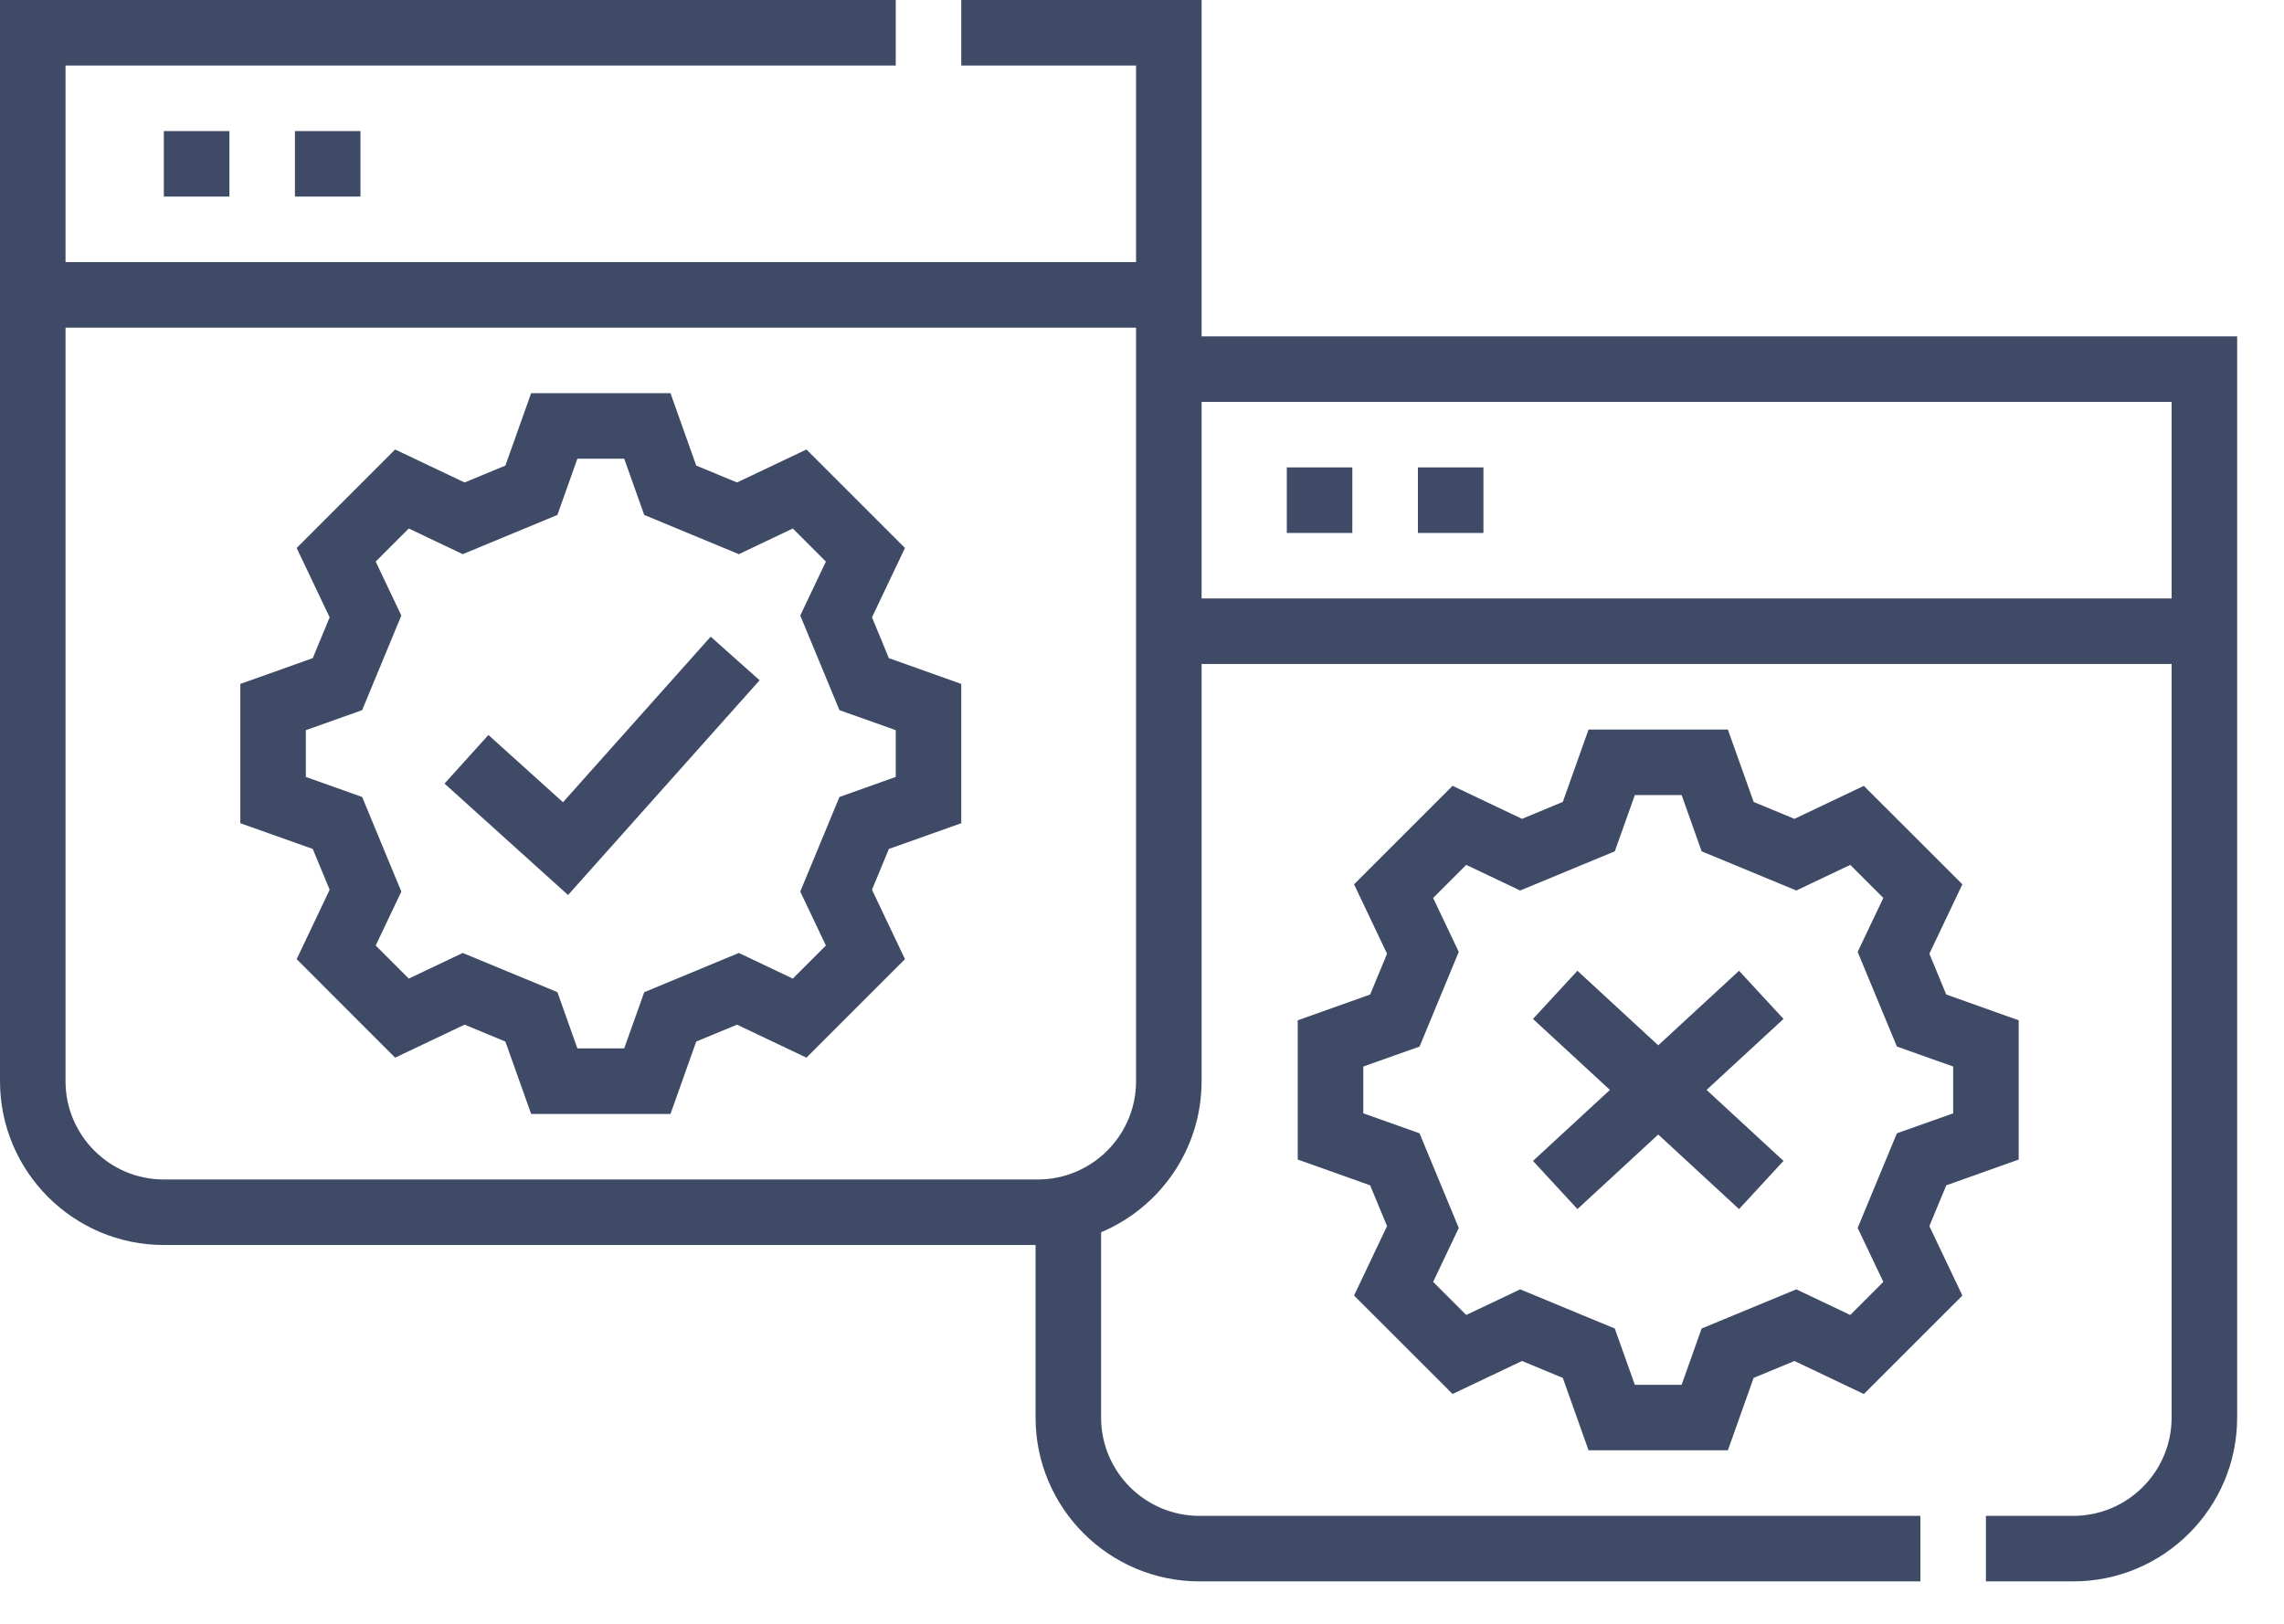
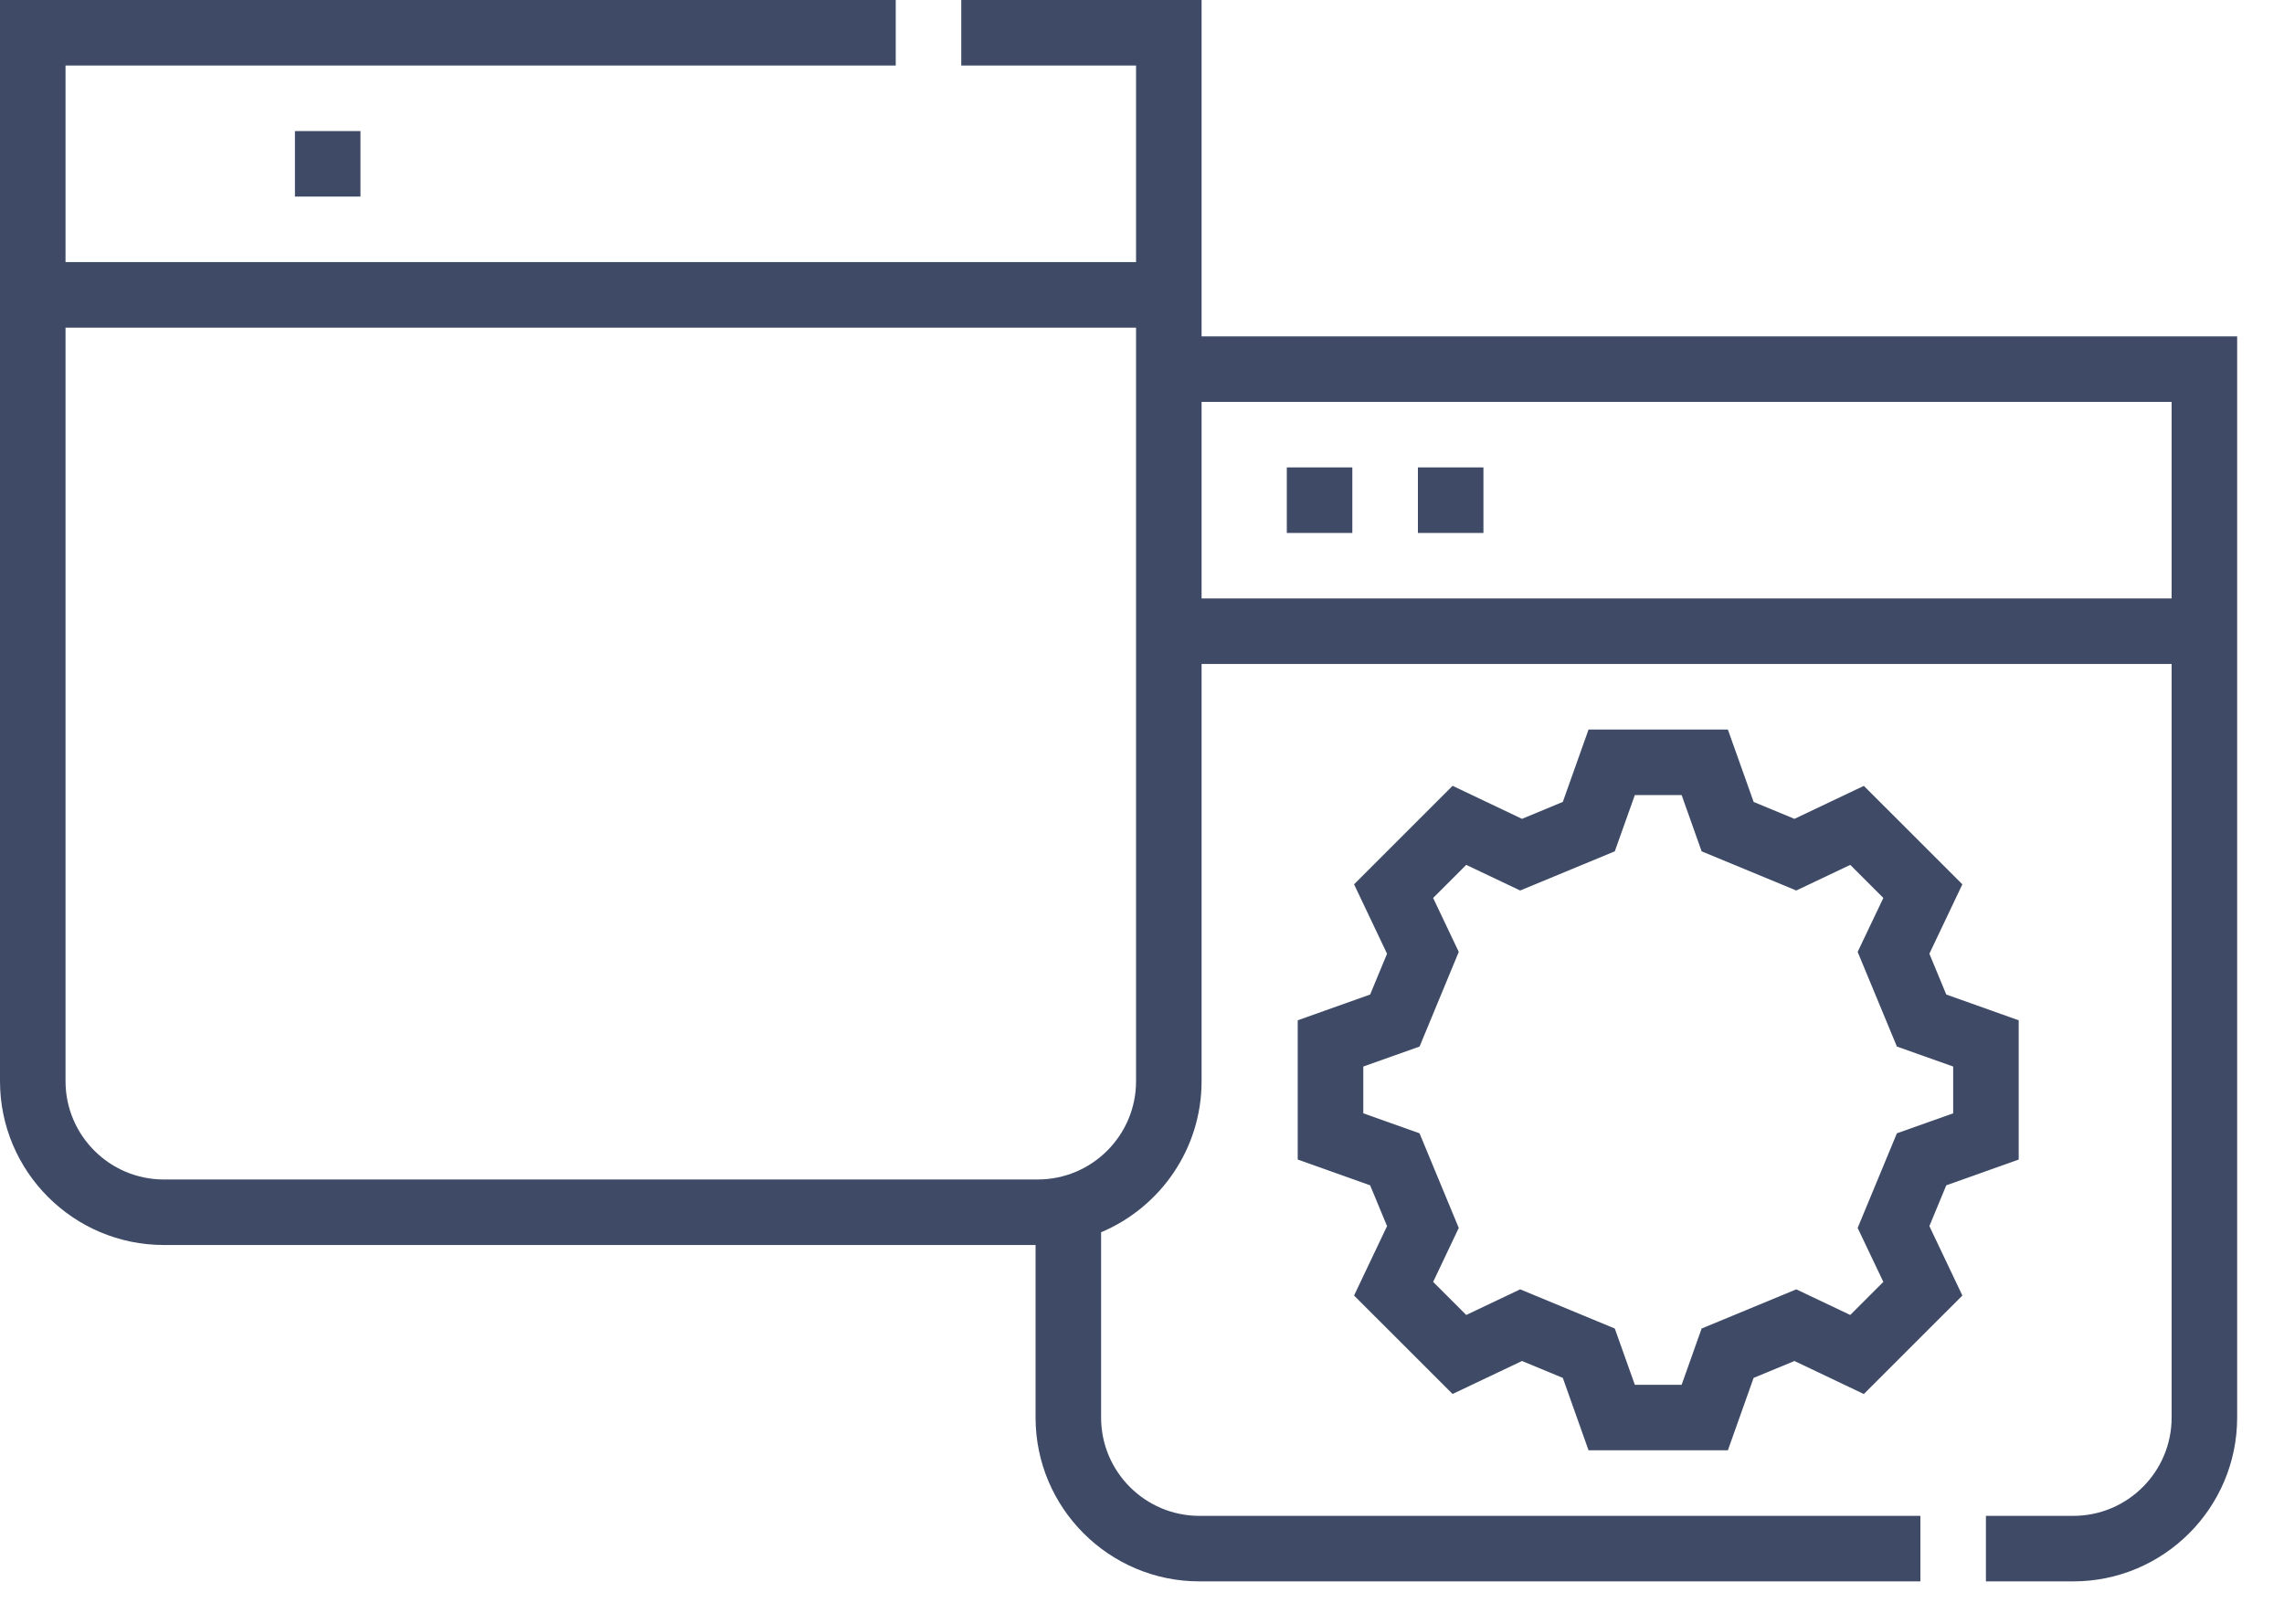
<svg xmlns="http://www.w3.org/2000/svg" width="45" height="32" viewBox="0 0 45 32" fill="none">
-   <path d="M3.228 2.583H4.52V3.874H3.228V2.583Z" fill="#3E4A66" />
  <path d="M5.811 2.583H7.102V3.874H5.811V2.583Z" fill="#3E4A66" />
  <path d="M25.353 9.211H26.644V10.503H25.353V9.211Z" fill="#3E4A66" />
  <path d="M27.936 9.211H29.227V10.503H27.936V9.211Z" fill="#3E4A66" />
  <path d="M23.674 6.629V0H18.939V1.291H22.383V5.165H1.291V1.291H17.648V0H0V21.307C0 23.087 1.448 24.535 3.228 24.535H20.403V27.936C20.403 29.716 21.851 31.164 23.631 31.164H37.836V29.873H23.631C22.563 29.873 21.694 29.004 21.694 27.936V24.284C22.856 23.795 23.674 22.645 23.674 21.307V13.085H42.786V27.936C42.786 29.004 41.917 29.873 40.849 29.873H39.127V31.164H40.849C42.629 31.164 44.077 29.716 44.077 27.936V6.629H23.674ZM22.383 21.307C22.383 22.375 21.514 23.244 20.446 23.244H3.228C2.16 23.244 1.291 22.375 1.291 21.307V6.457H22.383V21.307ZM42.786 11.794H23.674V7.92H42.786V11.794Z" fill="#3E4A66" />
-   <path d="M6.495 17.534L5.845 18.902L7.785 20.843L9.153 20.193L9.957 20.526L10.465 21.953H13.21L13.717 20.526L14.521 20.193L15.889 20.843L17.83 18.902L17.18 17.534L17.513 16.73L18.939 16.223V13.478L17.513 12.97L17.18 12.166L17.83 10.799L15.889 8.858L14.521 9.508L13.717 9.175L13.21 7.748H10.465L9.957 9.175L9.153 9.508L7.785 8.858L5.845 10.799L6.495 12.166L6.162 12.97L4.735 13.478V16.223L6.162 16.73L6.495 17.534ZM6.026 14.389L7.135 13.995L7.907 12.13L7.402 11.067L8.054 10.415L9.117 10.921L10.982 10.148L11.376 9.039H12.298L12.693 10.148L14.557 10.921L15.62 10.415L16.272 11.067L15.767 12.13L16.539 13.995L17.648 14.389V15.311L16.539 15.706L15.767 17.57L16.272 18.633L15.62 19.285L14.557 18.78L12.693 19.553L12.298 20.661H11.376L10.982 19.552L9.117 18.78L8.054 19.285L7.402 18.633L7.907 17.57L7.135 15.706L6.026 15.311V14.389Z" fill="#3E4A66" />
-   <path d="M14.966 13.406L14.002 12.547L11.092 15.81L9.623 14.484L8.758 15.442L11.192 17.638L14.966 13.406Z" fill="#3E4A66" />
  <path d="M28.619 27.471L29.987 26.821L30.791 27.154L31.298 28.581H34.043L34.55 27.154L35.355 26.821L36.722 27.472L38.663 25.531L38.013 24.163L38.346 23.359L39.773 22.851V20.107L38.346 19.599L38.013 18.795L38.663 17.427L36.722 15.487L35.355 16.137L34.551 15.804L34.043 14.377H31.298L30.791 15.803L29.987 16.137L28.619 15.486L26.678 17.427L27.328 18.795L26.995 19.599L25.568 20.107V22.851L26.995 23.359L27.328 24.163L26.678 25.531L28.619 27.471ZM26.86 21.94V21.018L27.969 20.624L28.741 18.759L28.236 17.696L28.888 17.044L29.951 17.549L31.815 16.777L32.21 15.668H33.132L33.526 16.777L35.391 17.549L36.454 17.044L37.106 17.696L36.6 18.759L37.373 20.624L38.482 21.018V21.94L37.373 22.334L36.6 24.199L37.106 25.262L36.454 25.914L35.391 25.409L33.526 26.181L33.132 27.29H32.21L31.815 26.181L29.951 25.409L28.888 25.914L28.236 25.262L28.741 24.199L27.968 22.334L26.86 21.94Z" fill="#3E4A66" />
-   <path d="M31.079 23.827L32.671 22.358L34.263 23.827L35.139 22.878L33.623 21.479L35.139 20.08L34.263 19.131L32.671 20.6L31.079 19.131L30.203 20.08L31.719 21.479L30.203 22.878L31.079 23.827Z" fill="#3E4A66" />
</svg>